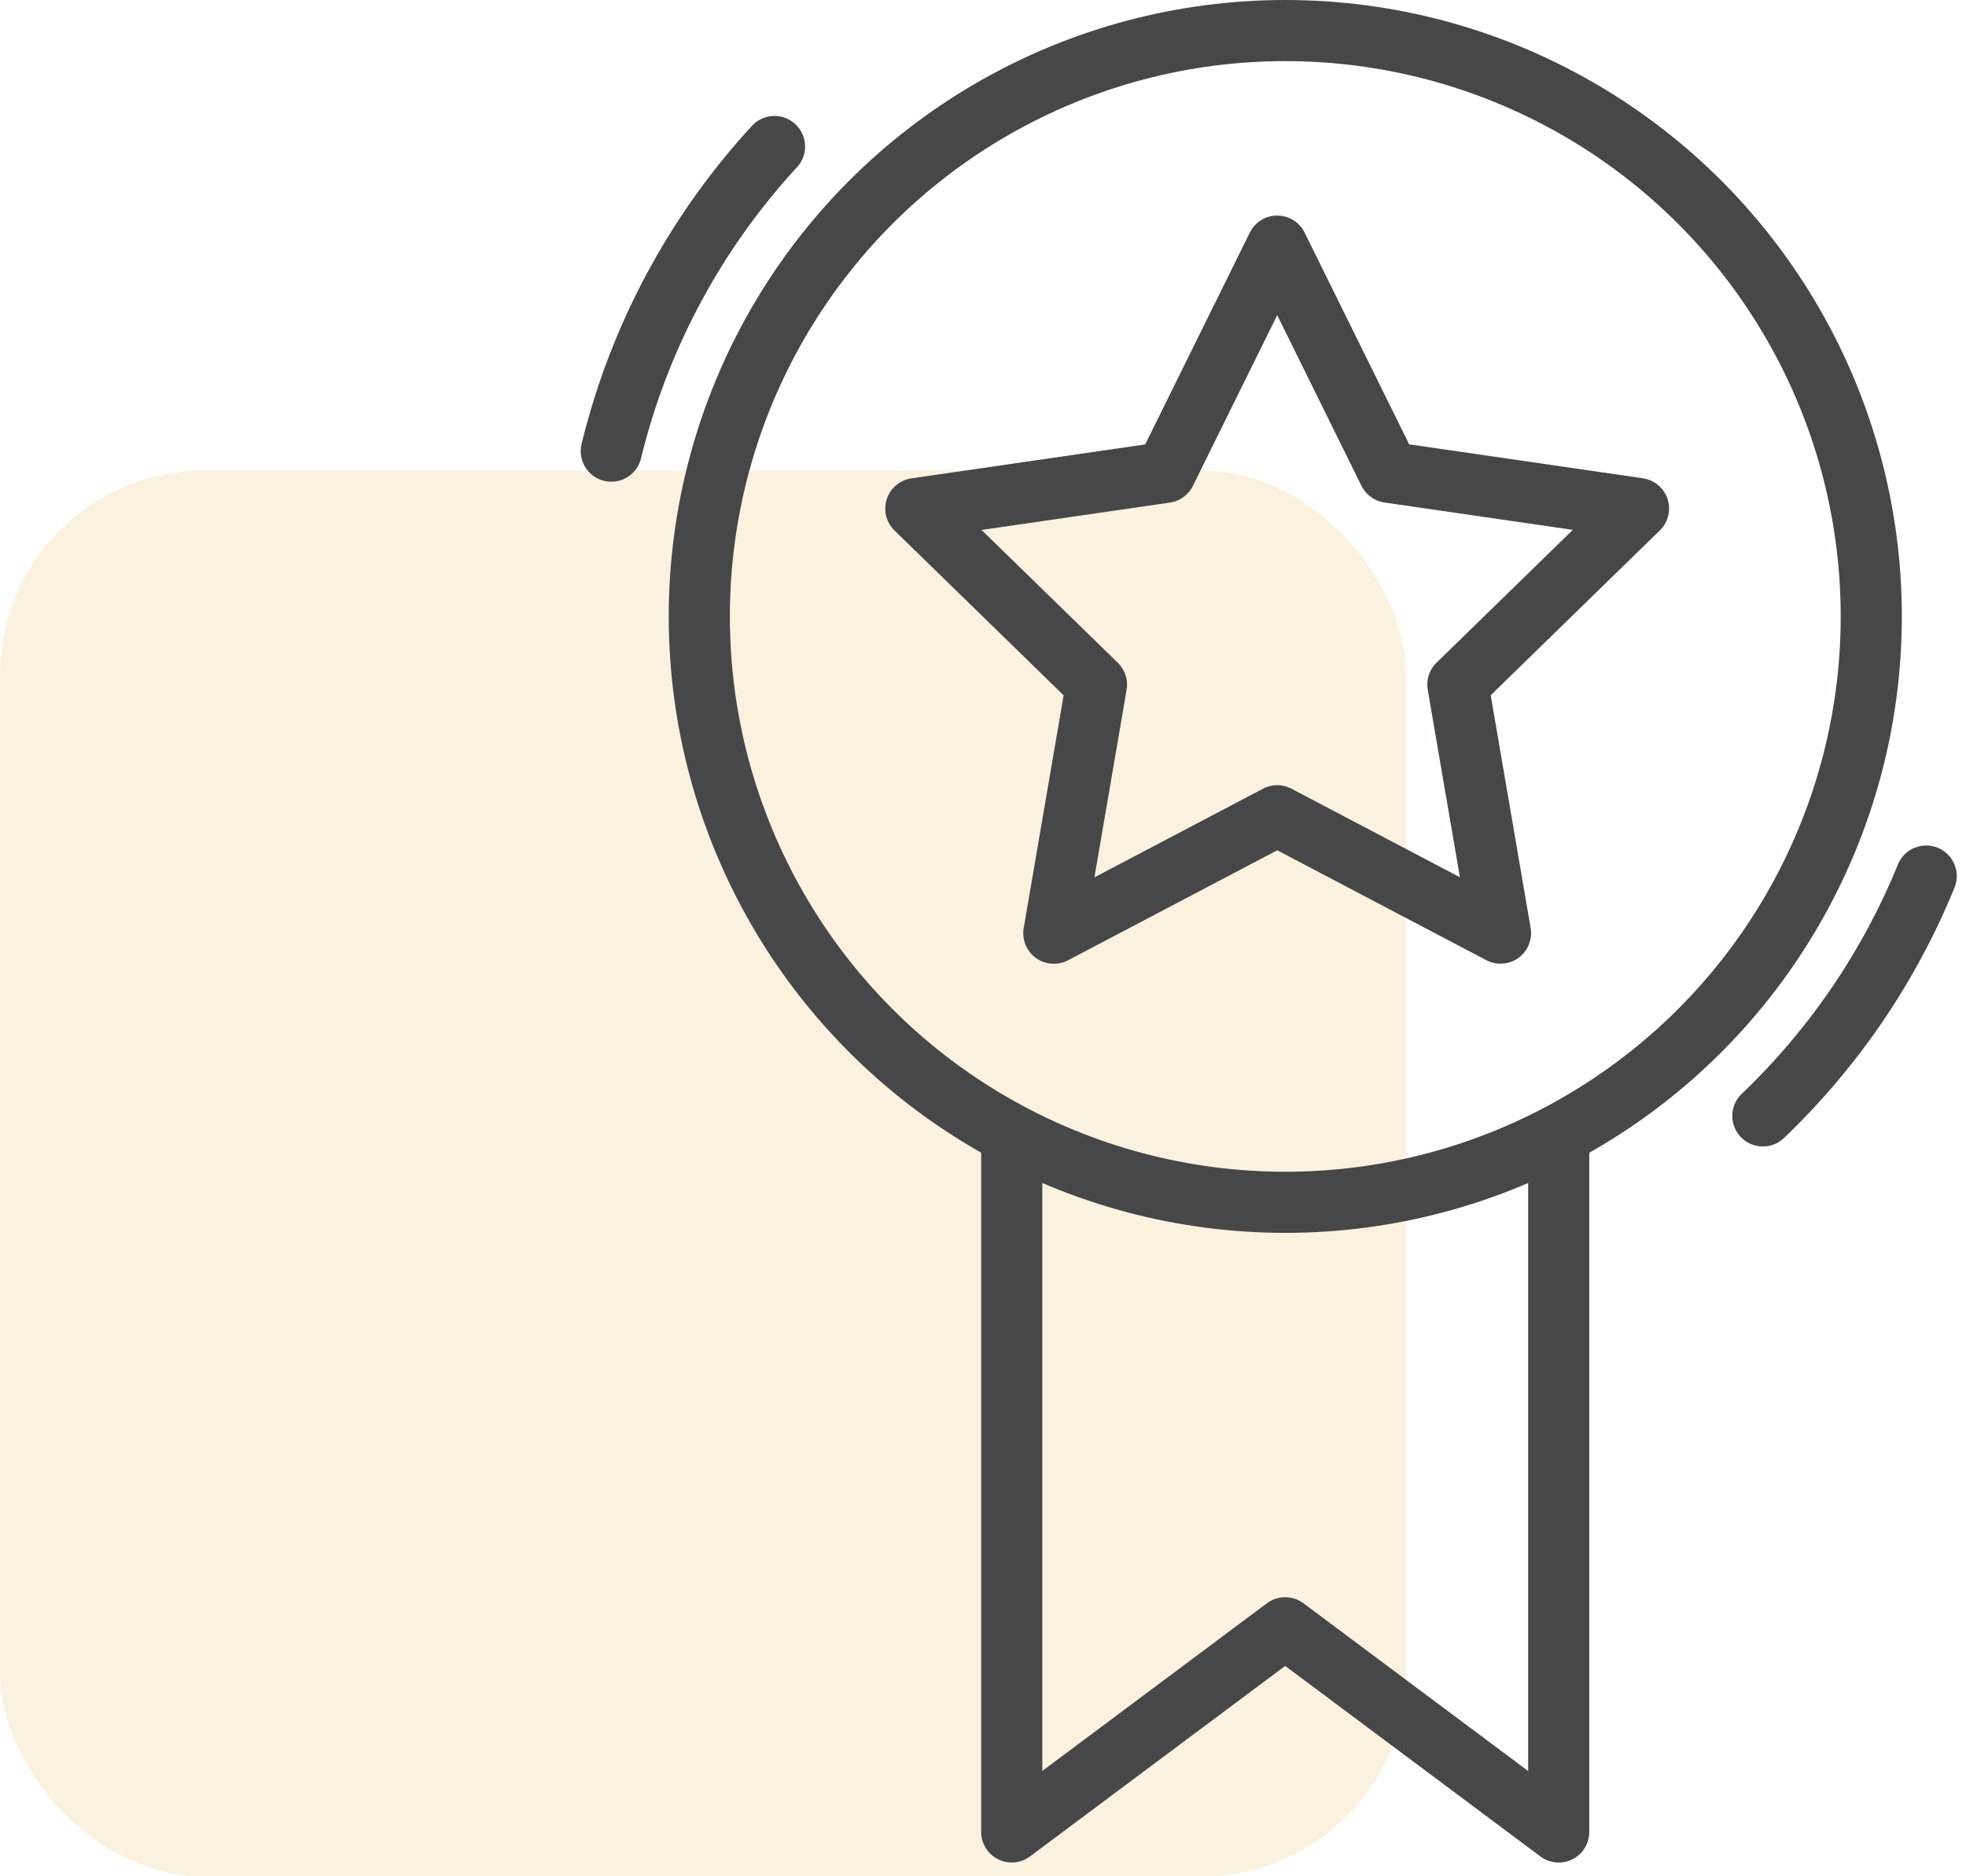
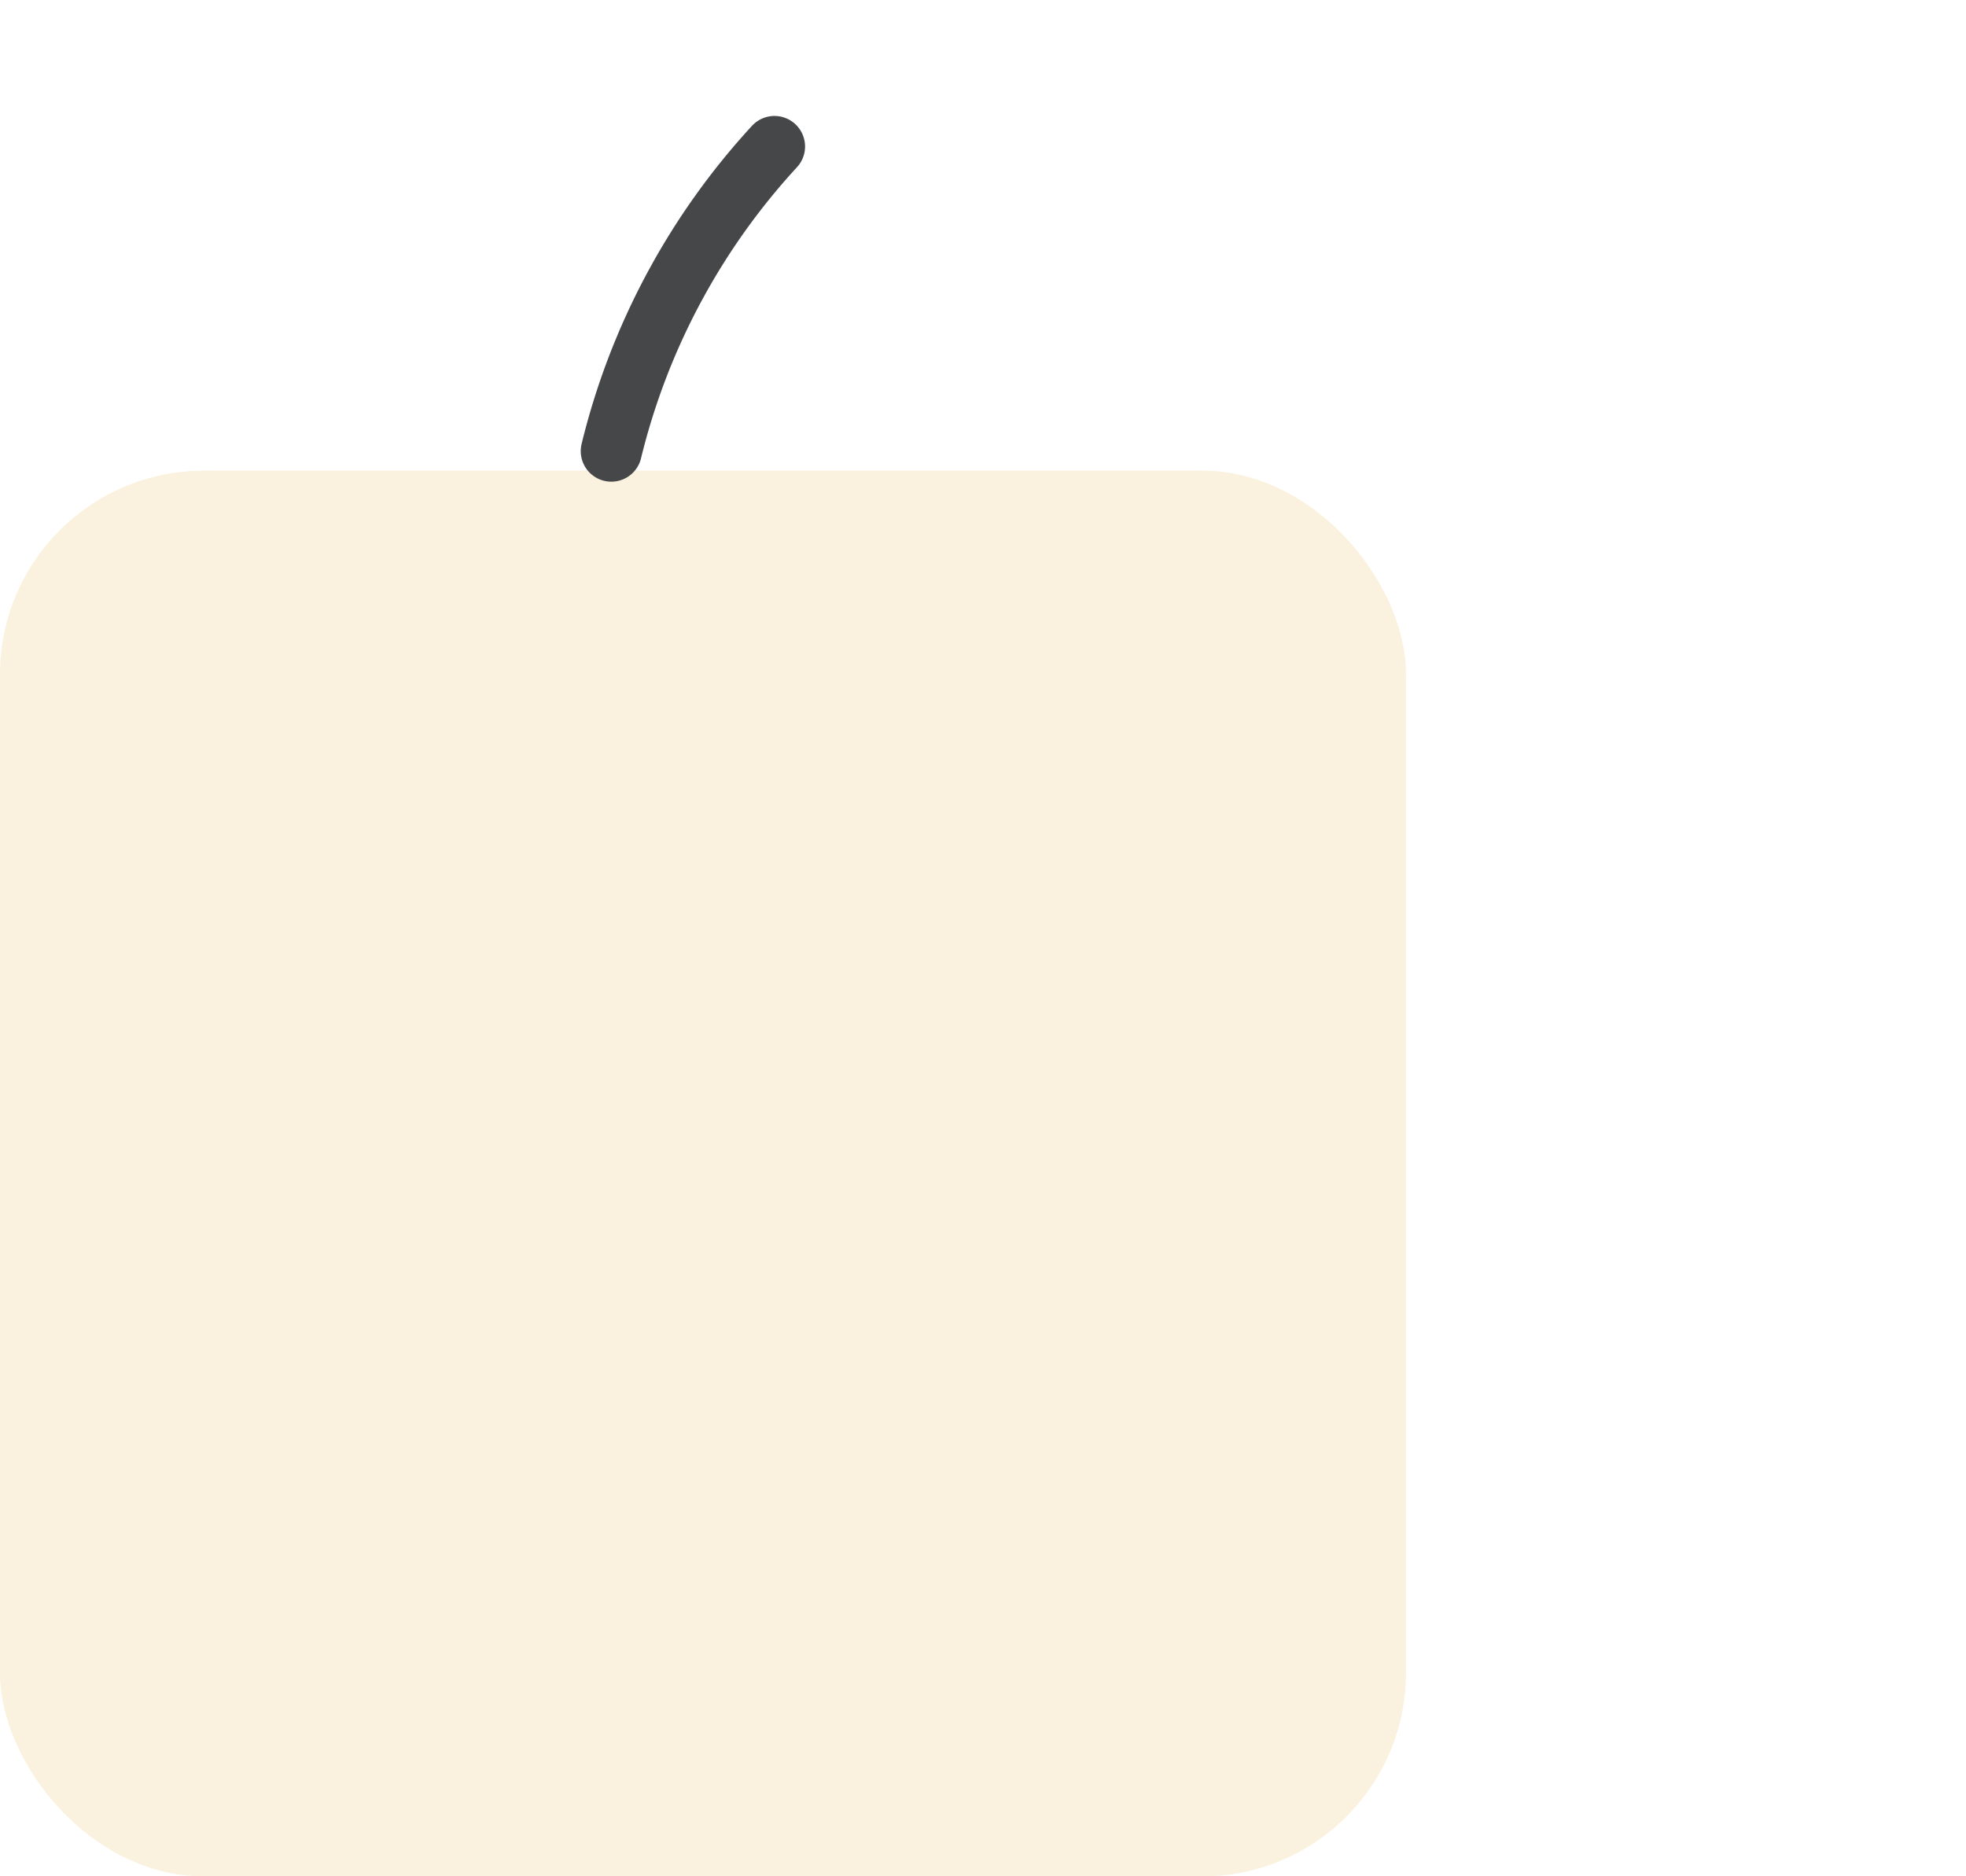
<svg xmlns="http://www.w3.org/2000/svg" width="96.484" height="92.103" viewBox="0 0 96.484 92.103">
  <defs>
    <style>.a{fill:#eece7d;opacity:0.25;}.b,.c{fill:none;stroke:#464749;stroke-linecap:round;stroke-width:3px;}.b{stroke-miterlimit:10;}.c{stroke-linejoin:round;}</style>
  </defs>
  <g transform="translate(-898 -983.897)">
    <rect class="a" width="69" height="69" rx="10" transform="translate(898 1007)" />
    <g transform="translate(11871.968 473)">
-       <ellipse class="b" cx="28.758" cy="28.758" rx="28.758" ry="28.758" transform="translate(-10939.649 512.397)" />
-       <path class="b" d="M354.489,236.409a34.048,34.048,0,0,1-8.015,11.772" transform="translate(-11233.927 317.49)" />
      <path class="b" d="M117.724,106.414a33.918,33.918,0,0,1,8.008-14.951" transform="translate(-11061.691 426.626)" />
-       <path class="c" d="M224.124,287.8v34.223L210.7,312l-13.42,10.02V287.8" transform="translate(-11121.596 278.797)" />
-       <path class="c" d="M195.963,111.255l5.479,11.1,12.252,1.78-8.865,8.642,2.093,12.2-10.958-5.761L185,144.981l2.093-12.2-8.865-8.642,12.252-1.78Z" transform="translate(-11107.25 411.723)" />
    </g>
  </g>
</svg>